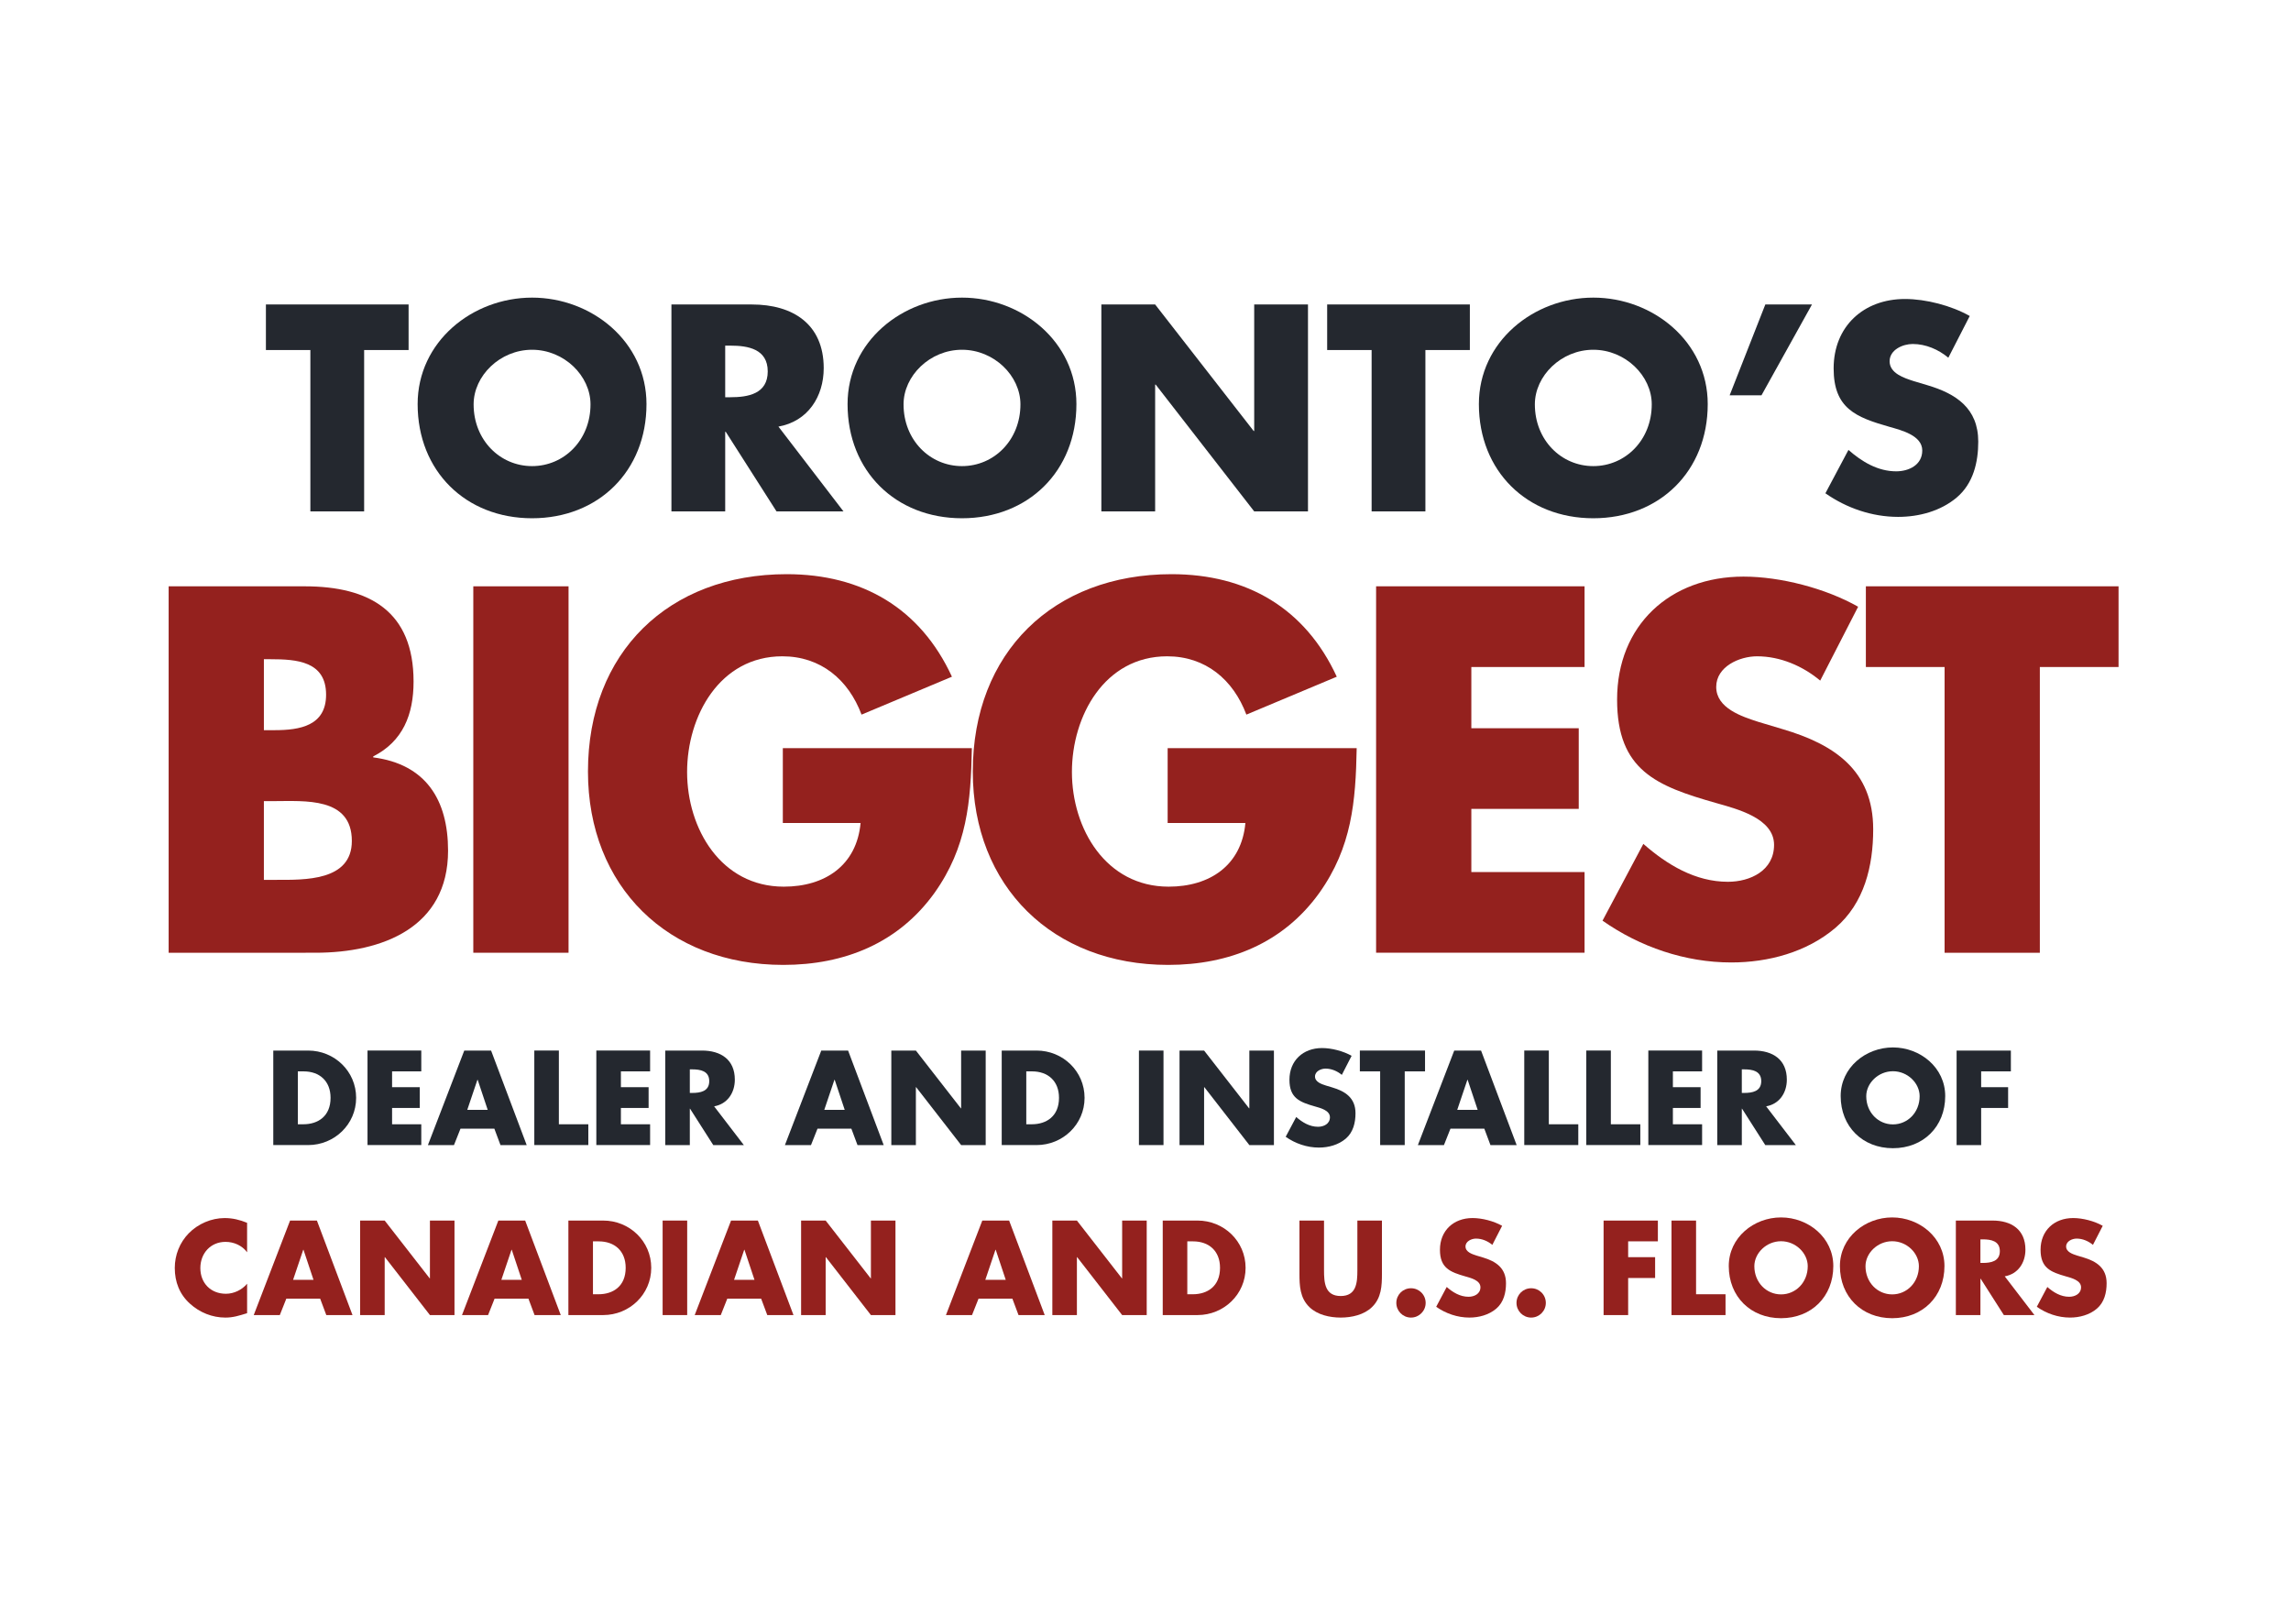
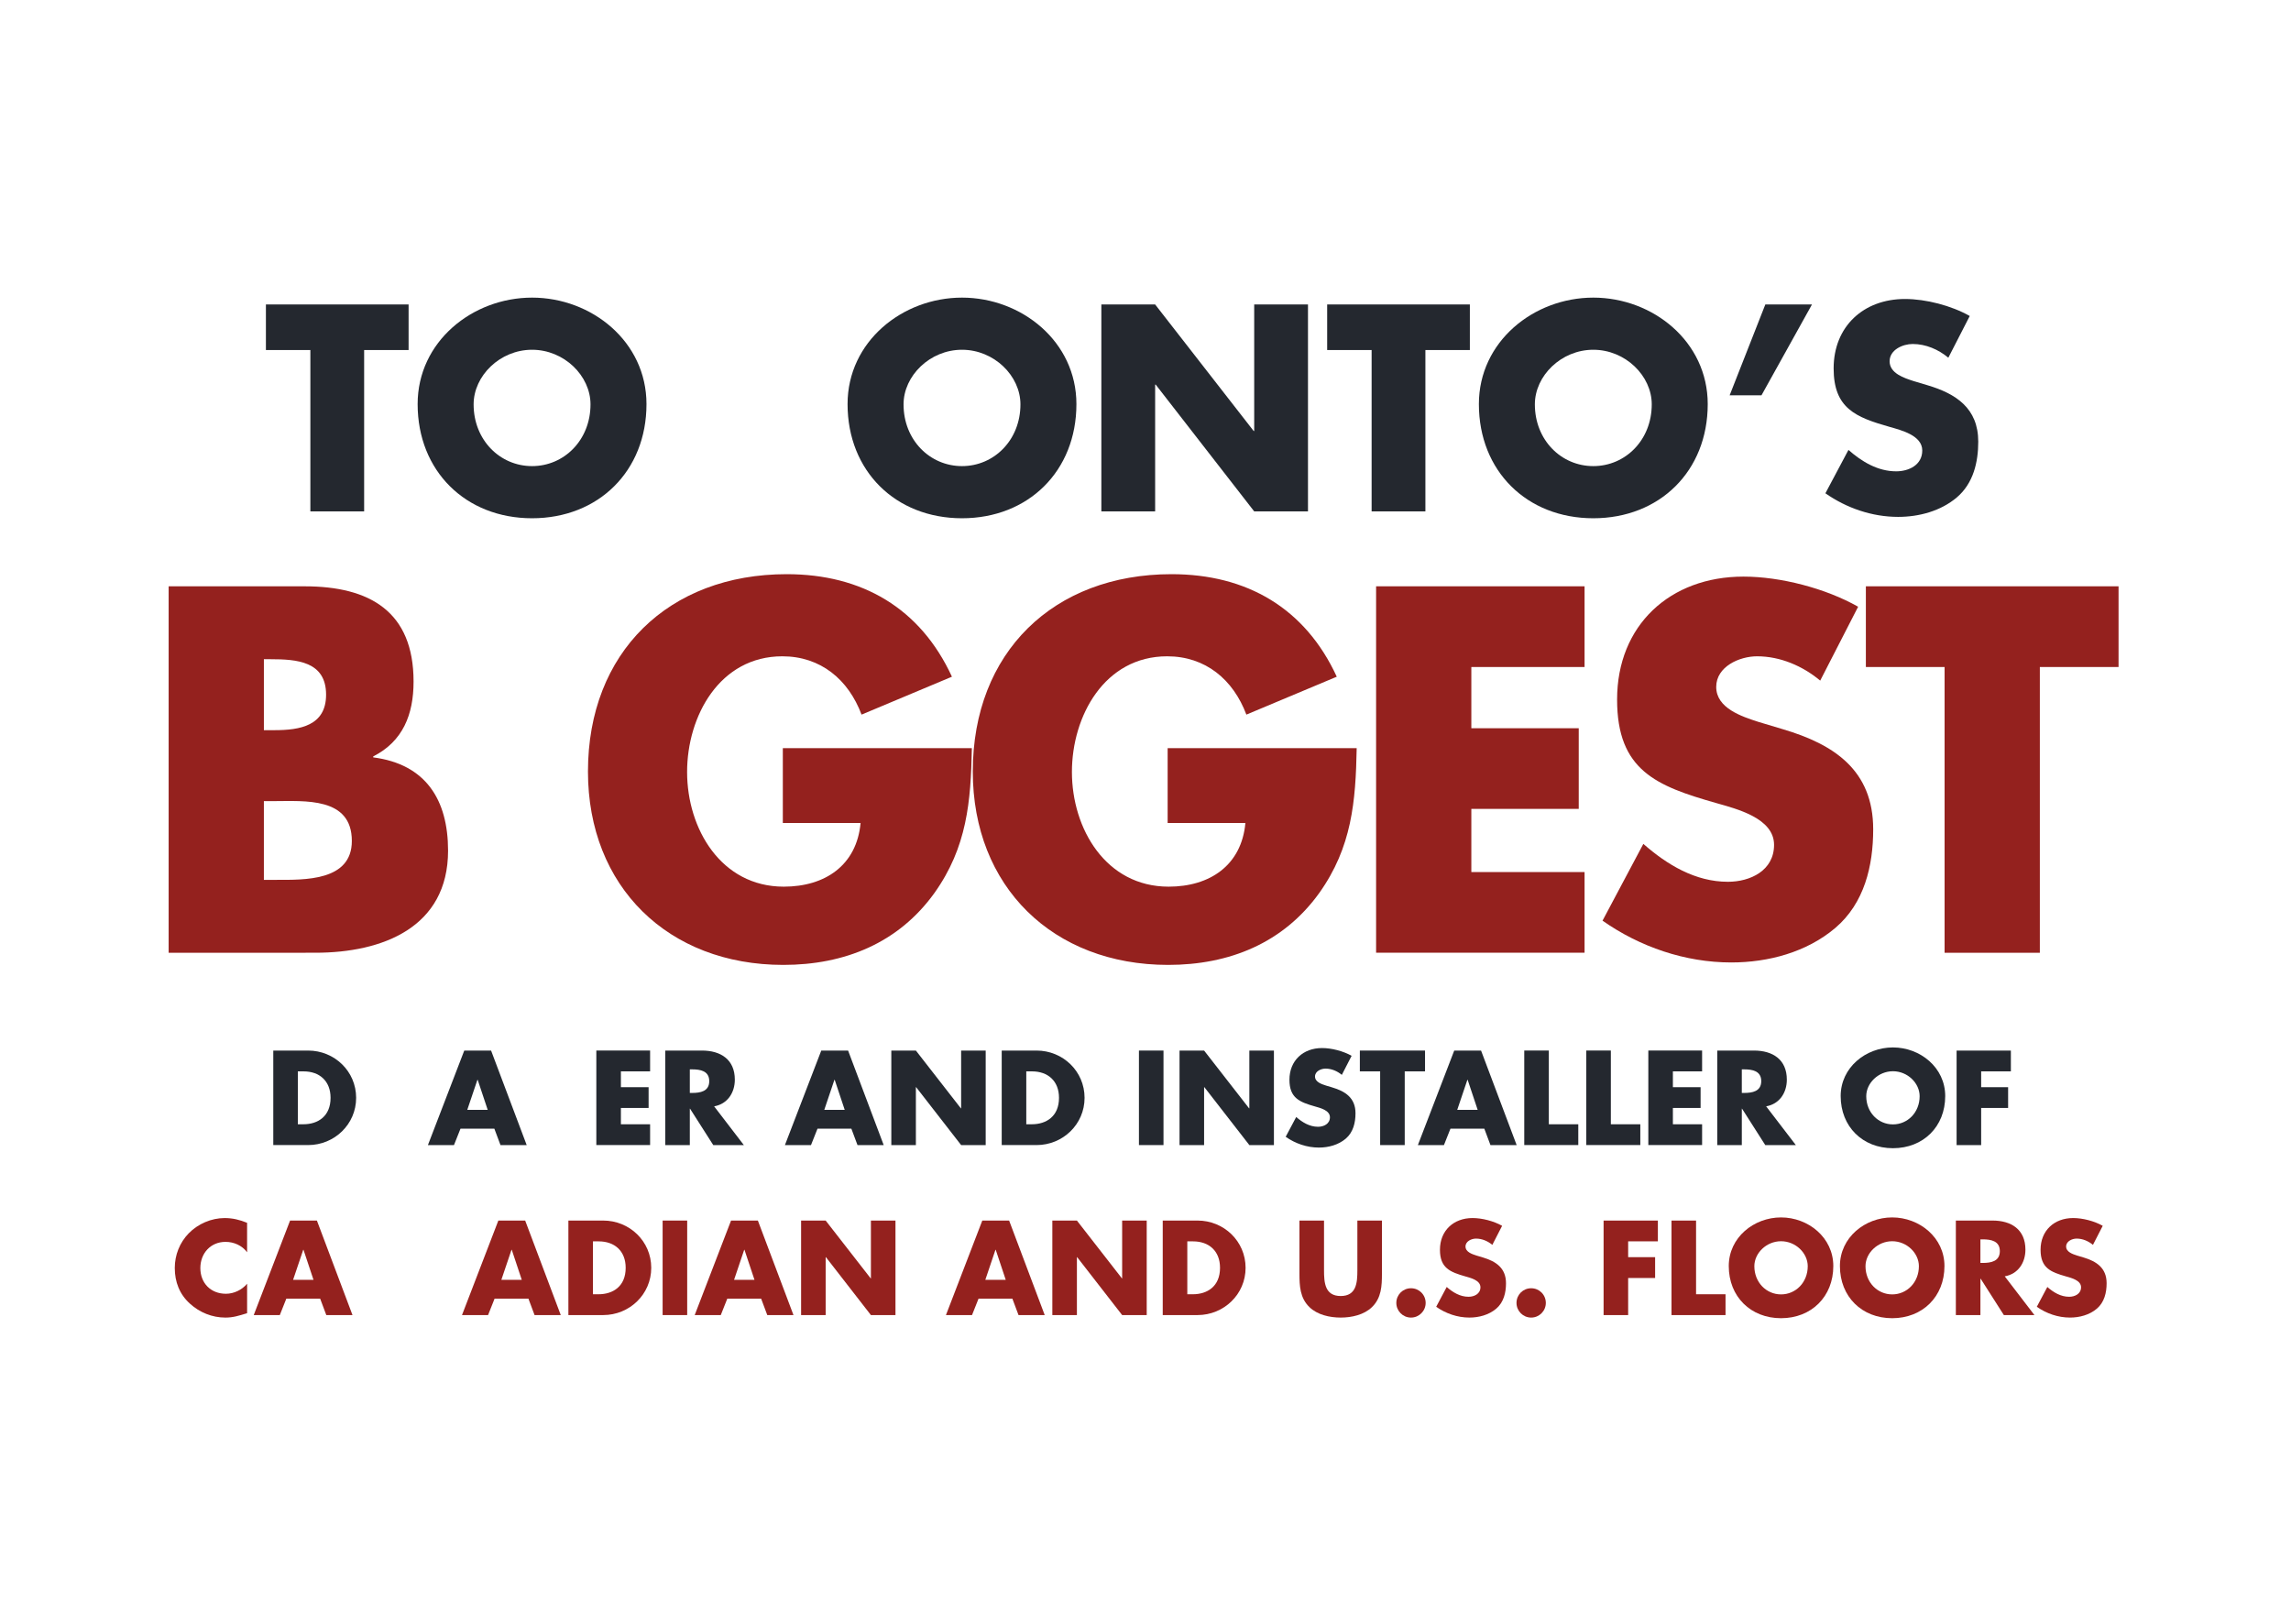
<svg xmlns="http://www.w3.org/2000/svg" version="1.1" id="Layer_1" x="0px" y="0px" width="292px" height="207px" viewBox="0 0 292 207" enable-background="new 0 0 292 207" xml:space="preserve">
  <g>
    <path fill="#24282F" d="M46.413,65.174h-6.855V44.609h-5.666v-5.805h18.186v5.805h-5.666V65.174z" />
    <path fill="#24282F" d="M82.398,51.5c0,8.533-6.121,14.549-14.584,14.549S53.23,60.033,53.23,51.5   c0-7.974,6.995-13.57,14.584-13.57C75.403,37.93,82.398,43.525,82.398,51.5z M60.365,51.534c0,4.547,3.357,7.869,7.449,7.869   s7.449-3.322,7.449-7.869c0-3.637-3.357-6.959-7.449-6.959S60.365,47.897,60.365,51.534z" />
-     <path fill="#24282F" d="M107.505,65.174h-8.534l-6.47-10.142h-0.07v10.142h-6.854v-26.37h10.247c5.211,0,9.163,2.483,9.163,8.114   c0,3.637-2.028,6.785-5.771,7.449L107.505,65.174z M92.431,50.625h0.665c2.238,0,4.756-0.42,4.756-3.288s-2.518-3.288-4.756-3.288   h-0.665V50.625z" />
    <path fill="#24282F" d="M137.195,51.5c0,8.533-6.121,14.549-14.584,14.549s-14.584-6.016-14.584-14.549   c0-7.974,6.995-13.57,14.584-13.57C130.2,37.93,137.195,43.525,137.195,51.5z M115.162,51.534c0,4.547,3.357,7.869,7.449,7.869   s7.449-3.322,7.449-7.869c0-3.637-3.357-6.959-7.449-6.959S115.162,47.897,115.162,51.534z" />
    <path fill="#24282F" d="M140.374,38.804h6.855l12.556,16.123h0.069V38.804h6.855v26.37h-6.855l-12.555-16.158h-0.07v16.158h-6.855   V38.804z" />
    <path fill="#24282F" d="M181.674,65.174h-6.854V44.609h-5.666v-5.805h18.187v5.805h-5.666V65.174z" />
    <path fill="#24282F" d="M217.659,51.5c0,8.533-6.12,14.549-14.584,14.549c-8.463,0-14.584-6.016-14.584-14.549   c0-7.974,6.995-13.57,14.584-13.57C210.665,37.93,217.659,43.525,217.659,51.5z M195.626,51.534c0,4.547,3.357,7.869,7.449,7.869   s7.449-3.322,7.449-7.869c0-3.637-3.357-6.959-7.449-6.959S195.626,47.897,195.626,51.534z" />
    <path fill="#24282F" d="M230.945,38.804l-6.435,11.576h-4.058L225,38.804H230.945z" />
    <path fill="#24282F" d="M248.325,45.589c-1.259-1.049-2.867-1.749-4.546-1.749c-1.259,0-2.938,0.734-2.938,2.203   c0,1.539,1.854,2.133,3.043,2.518l1.749,0.524c3.672,1.084,6.505,2.938,6.505,7.205c0,2.623-0.63,5.316-2.728,7.1   c-2.063,1.749-4.827,2.483-7.484,2.483c-3.323,0-6.575-1.119-9.269-3.007l2.938-5.526c1.713,1.504,3.742,2.728,6.085,2.728   c1.608,0,3.322-0.805,3.322-2.658c0-1.923-2.692-2.588-4.162-3.007c-4.301-1.224-7.134-2.343-7.134-7.45   c0-5.351,3.812-8.848,9.093-8.848c2.658,0,5.91,0.839,8.254,2.168L248.325,45.589z" />
  </g>
  <g>
    <path fill="#24282F" d="M34.831,133.888h4.441c3.355,0,6.119,2.636,6.119,6.023c0,3.387-2.78,6.022-6.119,6.022h-4.441V133.888z    M37.962,143.281h0.703c1.87,0,3.467-1.022,3.467-3.37c0-2.157-1.422-3.371-3.435-3.371h-0.735V143.281z" />
-     <path fill="#24282F" d="M49.973,136.54v2.013h3.531v2.652h-3.531v2.076h3.722v2.652h-6.854v-12.046h6.854v2.652H49.973z" />
    <path fill="#24282F" d="M58.693,143.841l-0.831,2.093H54.54l4.633-12.046h3.418l4.538,12.046H63.79l-0.783-2.093H58.693z    M60.882,137.61H60.85l-1.294,3.834h2.604L60.882,137.61z" />
-     <path fill="#24282F" d="M71.231,143.281h3.754v2.652H68.1v-12.046h3.131V143.281z" />
    <path fill="#24282F" d="M79.137,136.54v2.013h3.531v2.652h-3.531v2.076h3.722v2.652h-6.854v-12.046h6.854v2.652H79.137z" />
    <path fill="#24282F" d="M94.807,145.934h-3.898l-2.956-4.633h-0.032v4.633H84.79v-12.046h4.681c2.38,0,4.186,1.135,4.186,3.706   c0,1.662-0.927,3.1-2.636,3.403L94.807,145.934z M87.921,139.288h0.304c1.022,0,2.172-0.192,2.172-1.502   c0-1.311-1.15-1.502-2.172-1.502h-0.304V139.288z" />
    <path fill="#24282F" d="M104.196,143.841l-0.831,2.093h-3.323l4.633-12.046h3.418l4.538,12.046h-3.339l-0.783-2.093H104.196z    M106.385,137.61h-0.032l-1.294,3.834h2.604L106.385,137.61z" />
    <path fill="#24282F" d="M113.603,133.888h3.131l5.735,7.365h0.032v-7.365h3.131v12.046h-3.131l-5.735-7.381h-0.032v7.381h-3.131   V133.888z" />
    <path fill="#24282F" d="M127.674,133.888h4.441c3.355,0,6.119,2.636,6.119,6.023c0,3.387-2.78,6.022-6.119,6.022h-4.441V133.888z    M130.805,143.281h0.703c1.87,0,3.467-1.022,3.467-3.37c0-2.157-1.422-3.371-3.435-3.371h-0.735V143.281z" />
    <path fill="#24282F" d="M148.294,145.934h-3.131v-12.046h3.131V145.934z" />
    <path fill="#24282F" d="M150.338,133.888h3.131l5.735,7.365h0.032v-7.365h3.132v12.046h-3.132l-5.735-7.381h-0.032v7.381h-3.131   V133.888z" />
    <path fill="#24282F" d="M171.023,136.987c-0.575-0.479-1.311-0.799-2.077-0.799c-0.575,0-1.342,0.335-1.342,1.006   c0,0.703,0.847,0.975,1.39,1.15l0.799,0.24c1.678,0.495,2.972,1.342,2.972,3.291c0,1.198-0.288,2.428-1.246,3.243   c-0.942,0.799-2.205,1.134-3.419,1.134c-1.518,0-3.004-0.511-4.233-1.374l1.342-2.524c0.783,0.688,1.709,1.247,2.78,1.247   c0.734,0,1.518-0.368,1.518-1.215c0-0.879-1.23-1.182-1.901-1.374c-1.965-0.559-3.259-1.07-3.259-3.402   c0-2.444,1.741-4.042,4.153-4.042c1.214,0,2.7,0.383,3.771,0.99L171.023,136.987z" />
    <path fill="#24282F" d="M179.04,145.934h-3.132v-9.394h-2.588v-2.652h8.308v2.652h-2.588V145.934z" />
    <path fill="#24282F" d="M184.869,143.841l-0.831,2.093h-3.322l4.633-12.046h3.419l4.537,12.046h-3.339l-0.783-2.093H184.869z    M187.058,137.61h-0.031l-1.295,3.834h2.604L187.058,137.61z" />
    <path fill="#24282F" d="M197.406,143.281h3.755v2.652h-6.886v-12.046h3.131V143.281z" />
    <path fill="#24282F" d="M205.312,143.281h3.755v2.652h-6.886v-12.046h3.131V143.281z" />
    <path fill="#24282F" d="M213.219,136.54v2.013h3.531v2.652h-3.531v2.076h3.723v2.652h-6.854v-12.046h6.854v2.652H213.219z" />
    <path fill="#24282F" d="M228.889,145.934h-3.897l-2.956-4.633h-0.032v4.633h-3.131v-12.046h4.681c2.381,0,4.186,1.135,4.186,3.706   c0,1.662-0.926,3.1-2.636,3.403L228.889,145.934z M222.003,139.288h0.304c1.022,0,2.173-0.192,2.173-1.502   c0-1.311-1.15-1.502-2.173-1.502h-0.304V139.288z" />
    <path fill="#24282F" d="M247.928,139.687c0,3.898-2.796,6.646-6.662,6.646s-6.662-2.748-6.662-6.646   c0-3.642,3.195-6.198,6.662-6.198S247.928,136.045,247.928,139.687z M237.863,139.703c0,2.077,1.533,3.595,3.402,3.595   s3.403-1.518,3.403-3.595c0-1.662-1.534-3.18-3.403-3.18S237.863,138.041,237.863,139.703z" />
    <path fill="#24282F" d="M252.509,136.54v2.013h3.436v2.652h-3.436v4.729h-3.131v-12.046h6.918v2.652H252.509z" />
  </g>
  <g>
    <path fill="#94211E" d="M31.495,159.595c-0.639-0.862-1.677-1.326-2.748-1.326c-1.917,0-3.211,1.47-3.211,3.339   c0,1.901,1.31,3.275,3.259,3.275c1.022,0,2.045-0.495,2.7-1.278v3.755c-1.038,0.319-1.789,0.559-2.764,0.559   c-1.677,0-3.275-0.639-4.521-1.773c-1.326-1.198-1.933-2.764-1.933-4.553c0-1.646,0.623-3.228,1.773-4.409   c1.183-1.215,2.892-1.949,4.585-1.949c1.006,0,1.933,0.224,2.859,0.606V159.595z" />
    <path fill="#94211E" d="M36.493,165.506l-0.831,2.093h-3.323l4.633-12.046h3.418l4.537,12.046h-3.339l-0.783-2.093H36.493z    M38.681,159.275h-0.032l-1.294,3.834h2.604L38.681,159.275z" />
-     <path fill="#94211E" d="M45.899,155.553h3.131l5.735,7.365h0.032v-7.365h3.131v12.046h-3.131l-5.735-7.381h-0.032v7.381h-3.131   V155.553z" />
    <path fill="#94211E" d="M63.038,165.506l-0.831,2.093h-3.323l4.633-12.046h3.418l4.537,12.046h-3.339l-0.783-2.093H63.038z    M65.226,159.275h-0.032l-1.294,3.834h2.604L65.226,159.275z" />
    <path fill="#94211E" d="M72.444,155.553h4.441c3.355,0,6.119,2.636,6.119,6.023c0,3.387-2.78,6.022-6.119,6.022h-4.441V155.553z    M75.576,164.946h0.703c1.87,0,3.467-1.022,3.467-3.37c0-2.157-1.422-3.371-3.435-3.371h-0.735V164.946z" />
    <path fill="#94211E" d="M87.586,167.599h-3.131v-12.046h3.131V167.599z" />
    <path fill="#94211E" d="M92.697,165.506l-0.831,2.093h-3.323l4.633-12.046h3.418l4.538,12.046h-3.339l-0.783-2.093H92.697z    M94.886,159.275h-0.032l-1.294,3.834h2.604L94.886,159.275z" />
    <path fill="#94211E" d="M102.104,155.553h3.131l5.735,7.365h0.032v-7.365h3.131v12.046h-3.131l-5.735-7.381h-0.032v7.381h-3.131   V155.553z" />
    <path fill="#94211E" d="M124.72,165.506l-0.831,2.093h-3.323l4.633-12.046h3.418l4.537,12.046h-3.339l-0.783-2.093H124.72z    M126.909,159.275h-0.032l-1.294,3.834h2.604L126.909,159.275z" />
    <path fill="#94211E" d="M134.126,155.553h3.131l5.735,7.365h0.032v-7.365h3.131v12.046h-3.131l-5.735-7.381h-0.032v7.381h-3.131   V155.553z" />
    <path fill="#94211E" d="M148.197,155.553h4.441c3.354,0,6.119,2.636,6.119,6.023c0,3.387-2.78,6.022-6.119,6.022h-4.441V155.553z    M151.328,164.946h0.703c1.869,0,3.467-1.022,3.467-3.37c0-2.157-1.422-3.371-3.435-3.371h-0.735V164.946z" />
    <path fill="#94211E" d="M176.135,155.553v6.773c0,1.55-0.063,3.084-1.262,4.25c-1.007,0.99-2.589,1.342-3.994,1.342   c-1.406,0-2.987-0.352-3.994-1.342c-1.198-1.166-1.262-2.7-1.262-4.25v-6.773h3.131v6.343c0,1.565,0.112,3.274,2.125,3.274   s2.125-1.709,2.125-3.274v-6.343H176.135z" />
    <path fill="#94211E" d="M181.707,166.049c0,1.022-0.831,1.869-1.869,1.869c-1.039,0-1.869-0.847-1.869-1.869   c0-1.038,0.83-1.869,1.869-1.869C180.876,164.18,181.707,165.011,181.707,166.049z" />
    <path fill="#94211E" d="M190.205,158.652c-0.575-0.479-1.311-0.799-2.077-0.799c-0.575,0-1.342,0.335-1.342,1.006   c0,0.703,0.847,0.975,1.39,1.15l0.799,0.24c1.678,0.495,2.972,1.342,2.972,3.291c0,1.198-0.288,2.428-1.246,3.243   c-0.942,0.799-2.205,1.134-3.419,1.134c-1.518,0-3.004-0.511-4.233-1.374l1.342-2.524c0.783,0.688,1.709,1.247,2.78,1.247   c0.734,0,1.518-0.368,1.518-1.215c0-0.879-1.23-1.182-1.901-1.374c-1.965-0.559-3.259-1.07-3.259-3.402   c0-2.444,1.741-4.042,4.153-4.042c1.214,0,2.7,0.383,3.771,0.99L190.205,158.652z" />
    <path fill="#94211E" d="M197.024,166.049c0,1.022-0.831,1.869-1.869,1.869c-1.039,0-1.869-0.847-1.869-1.869   c0-1.038,0.83-1.869,1.869-1.869C196.193,164.18,197.024,165.011,197.024,166.049z" />
    <path fill="#94211E" d="M207.517,158.205v2.013h3.436v2.652h-3.436v4.729h-3.131v-12.046h6.918v2.652H207.517z" />
    <path fill="#94211E" d="M216.173,164.946h3.755v2.652h-6.886v-12.046h3.131V164.946z" />
    <path fill="#94211E" d="M233.665,161.352c0,3.898-2.796,6.646-6.662,6.646s-6.662-2.748-6.662-6.646   c0-3.642,3.195-6.198,6.662-6.198S233.665,157.71,233.665,161.352z M223.601,161.368c0,2.077,1.533,3.595,3.402,3.595   s3.403-1.518,3.403-3.595c0-1.662-1.534-3.18-3.403-3.18S223.601,159.706,223.601,161.368z" />
    <path fill="#94211E" d="M247.832,161.352c0,3.898-2.796,6.646-6.662,6.646s-6.662-2.748-6.662-6.646   c0-3.642,3.195-6.198,6.662-6.198S247.832,157.71,247.832,161.352z M237.768,161.368c0,2.077,1.533,3.595,3.402,3.595   s3.403-1.518,3.403-3.595c0-1.662-1.534-3.18-3.403-3.18S237.768,159.706,237.768,161.368z" />
    <path fill="#94211E" d="M259.299,167.599h-3.897l-2.956-4.633h-0.032v4.633h-3.131v-12.046h4.681c2.381,0,4.186,1.135,4.186,3.706   c0,1.662-0.926,3.1-2.636,3.403L259.299,167.599z M252.413,160.953h0.304c1.022,0,2.173-0.192,2.173-1.502   c0-1.311-1.15-1.502-2.173-1.502h-0.304V160.953z" />
    <path fill="#94211E" d="M266.757,158.652c-0.575-0.479-1.311-0.799-2.077-0.799c-0.575,0-1.342,0.335-1.342,1.006   c0,0.703,0.847,0.975,1.39,1.15l0.799,0.24c1.678,0.495,2.972,1.342,2.972,3.291c0,1.198-0.288,2.428-1.246,3.243   c-0.942,0.799-2.205,1.134-3.419,1.134c-1.518,0-3.004-0.511-4.233-1.374l1.342-2.524c0.783,0.688,1.709,1.247,2.779,1.247   c0.735,0,1.519-0.368,1.519-1.215c0-0.879-1.23-1.182-1.901-1.374c-1.965-0.559-3.259-1.07-3.259-3.402   c0-2.444,1.741-4.042,4.153-4.042c1.214,0,2.7,0.383,3.771,0.99L266.757,158.652z" />
  </g>
  <g>
    <path fill="#94211E" d="M21.495,121.422V74.723h17.342c8.299,0,13.874,3.221,13.874,12.139c0,4.211-1.362,7.618-5.141,9.539v0.123   c6.689,0.867,9.538,5.389,9.538,11.891c0,9.786-8.361,13.007-16.908,13.007H21.495z M33.634,93.056h1.363   c3.221,0,6.565-0.558,6.565-4.521c0-4.273-3.778-4.521-7.061-4.521h-0.867V93.056z M33.634,112.132h1.548   c3.592,0,9.662,0.186,9.662-4.955c0-5.635-6.008-5.079-9.972-5.079h-1.239V112.132z" />
-     <path fill="#94211E" d="M72.464,121.422H60.325V74.723h12.139V121.422z" />
    <path fill="#94211E" d="M123.868,95.347c-0.124,6.813-0.619,12.634-4.769,18.457c-4.583,6.38-11.458,9.167-19.262,9.167   c-14.679,0-24.898-9.972-24.898-24.65c0-15.174,10.281-25.146,25.332-25.146c9.6,0,17.032,4.335,21.058,13.068l-11.52,4.831   c-1.672-4.459-5.203-7.432-10.096-7.432c-7.989,0-12.139,7.619-12.139,14.741c0,7.246,4.335,14.617,12.325,14.617   c5.265,0,9.291-2.726,9.786-8.114h-9.91v-9.538H123.868z" />
    <path fill="#94211E" d="M172.917,95.347c-0.124,6.813-0.619,12.634-4.769,18.457c-4.583,6.38-11.458,9.167-19.262,9.167   c-14.679,0-24.898-9.972-24.898-24.65c0-15.174,10.281-25.146,25.332-25.146c9.6,0,17.032,4.335,21.058,13.068l-11.521,4.831   c-1.672-4.459-5.202-7.432-10.095-7.432c-7.99,0-12.14,7.619-12.14,14.741c0,7.246,4.336,14.617,12.325,14.617   c5.265,0,9.29-2.726,9.786-8.114h-9.91v-9.538H172.917z" />
    <path fill="#94211E" d="M187.53,85.004v7.804h13.688v10.281H187.53v8.051h14.431v10.281h-26.57V74.723h26.57v10.281H187.53z" />
    <path fill="#94211E" d="M231.996,86.739c-2.23-1.858-5.079-3.097-8.052-3.097c-2.229,0-5.203,1.301-5.203,3.902   c0,2.726,3.283,3.778,5.389,4.46l3.097,0.929c6.503,1.92,11.521,5.202,11.521,12.758c0,4.645-1.115,9.414-4.831,12.572   c-3.654,3.098-8.547,4.397-13.255,4.397c-5.884,0-11.644-1.981-16.412-5.326l5.202-9.786c3.035,2.664,6.627,4.831,10.777,4.831   c2.849,0,5.884-1.424,5.884-4.707c0-3.406-4.77-4.583-7.371-5.326c-7.618-2.168-12.635-4.149-12.635-13.192   c0-9.476,6.751-15.669,16.104-15.669c4.707,0,10.467,1.486,14.617,3.84L231.996,86.739z" />
    <path fill="#94211E" d="M259.988,121.422h-12.14V85.004h-10.033V74.723h32.206v10.281h-10.033V121.422z" />
  </g>
</svg>